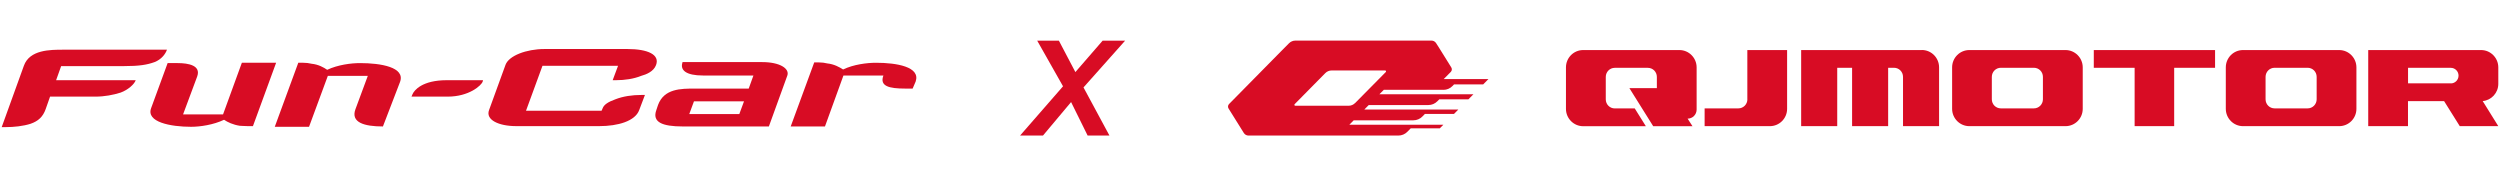
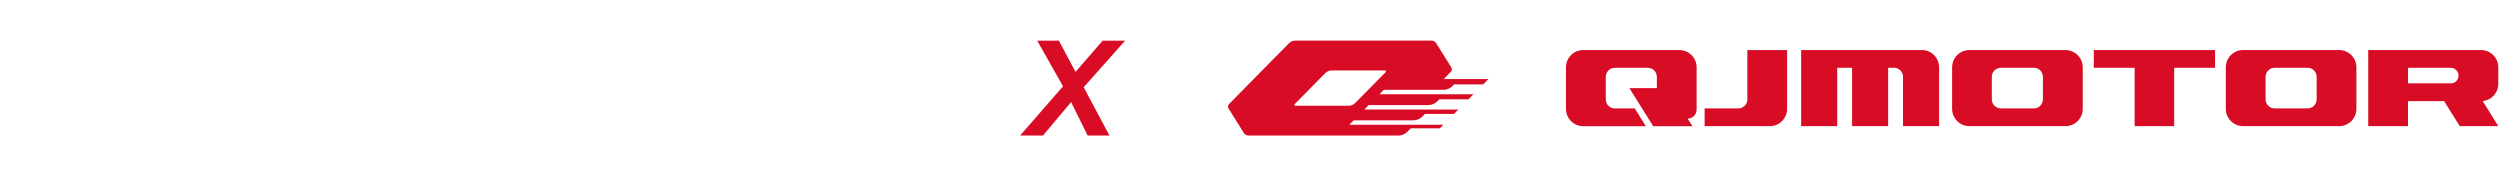
<svg xmlns="http://www.w3.org/2000/svg" width="738" height="52" viewBox="0 0 738 52" fill="none">
  <g clip-path="url(#clip0_218_1285)">
    <path d="M45.616 18.331C43.434 19.122 41.154 19.518 36.493 19.518H18.05L16.563 23.674H40.063C39.666 24.862 37.782 26.544 35.601 27.336C33.42 28.029 30.841 28.523 28.164 28.523H14.778L13.489 32.185C12.696 34.461 11.308 35.748 9.027 36.539C6.846 37.232 4.169 37.529 1.591 37.529H0.5L7.044 19.419C8.73 14.669 14.778 14.669 18.745 14.669H49.284C48.888 15.857 47.698 17.539 45.616 18.331Z" fill="#D80C24" />
-     <path d="M74.668 37.232H73.082C71.991 37.232 71.495 37.133 70.801 37.133C68.818 36.836 67.132 36.044 66.141 35.352C63.067 36.836 59.101 37.43 56.424 37.43C50.375 37.43 43.038 36.044 44.624 31.888L49.483 18.627H52.457C55.63 18.627 59.398 19.32 58.208 22.586L54.044 33.768H65.843L71.396 18.528H81.51L74.668 37.232Z" fill="#D80C24" />
    <path d="M113.041 37.331C107.489 37.331 103.522 36.143 104.911 32.284L108.579 22.388H96.78L91.227 37.43H81.113L88.054 18.528H89.541C90.434 18.528 91.128 18.627 92.02 18.825C94.004 19.023 95.59 19.914 96.582 20.607C99.754 19.122 103.622 18.627 106.299 18.627C112.347 18.627 119.685 19.815 118.098 24.169L113.041 37.331Z" fill="#D80C24" />
    <path d="M142.49 24.07C142.094 25.258 138.425 28.523 132.178 28.523H121.469L121.767 27.831C122.263 26.643 124.642 23.674 131.881 23.674H142.59L142.49 24.07Z" fill="#D80C24" />
    <path d="M189.292 22.388C187.11 23.279 184.433 23.674 181.855 23.674H180.864L182.45 19.419H160.14L155.282 32.68H177.592L177.889 31.987C178.286 30.898 179.475 30.107 181.657 29.315C183.937 28.424 186.615 28.029 189.391 28.029H190.383L188.697 32.482C187.507 35.748 182.45 37.232 176.897 37.232H152.406C147.151 37.232 143.284 35.352 144.374 32.482L149.233 19.122C150.225 16.45 155.381 14.471 160.735 14.471H185.226C191.275 14.471 194.845 16.153 193.655 19.221C192.961 21.101 190.779 21.992 189.292 22.388Z" fill="#D80C24" />
    <path d="M226.971 37.331H201.587C195.439 37.331 192.465 36.044 193.754 32.482L194.249 30.997C196.034 26.148 200.992 26.148 205.157 26.148H221.021L222.41 22.289H207.536C202.479 22.289 200.893 20.705 201.389 18.726L201.488 18.33H224.988C230.342 18.33 233.118 20.309 232.424 22.289L226.971 37.331ZM204.859 29.909L203.471 33.669H218.245L219.633 29.909H204.859Z" fill="#D80C24" />
    <path d="M269.409 26.148H267.228C262.469 26.148 259.593 25.456 260.783 22.289H248.983L243.53 37.331H233.416L240.357 18.429H241.844C242.737 18.429 243.332 18.528 244.224 18.726C246.207 18.924 247.794 19.815 248.884 20.508C251.958 19.023 255.924 18.528 258.601 18.528C264.65 18.528 271.789 19.716 270.302 24.07L269.409 26.148Z" fill="#D80C24" />
  </g>
-   <path d="M301.14 40L314.5 24.68L325.5 12H332.14L319.18 26.56L307.9 40H301.14ZM321.06 40L314.42 26.56L306.18 12H312.58L319.22 24.64L327.5 40H321.06Z" fill="#D80C24" />
+   <path d="M301.14 40L314.5 24.68L325.5 12H332.14L319.18 26.56L307.9 40H301.14ZM321.06 40L314.42 26.56L306.18 12H312.58L327.5 40H321.06Z" fill="#D80C24" />
  <g clip-path="url(#clip1_218_1285)">
    <path d="M495.743 14.775H467.355C464.551 14.775 462.27 17.058 462.27 19.896V32.136C462.27 34.958 464.551 37.257 467.355 37.257H485.858L482.579 32.009H476.686C475.212 32.009 474.024 30.82 474.024 29.33V22.702C474.024 21.228 475.212 20.023 476.686 20.023H486.444C487.917 20.023 489.105 21.212 489.105 22.702V26.016H480.994L488.028 37.257H499.624L498.182 35.022C499.656 35.022 500.844 33.832 500.844 32.342V19.896C500.844 17.074 498.563 14.775 495.759 14.775M515.83 29.314C515.83 30.788 514.642 31.993 513.169 31.993H503.204V37.241H522.467C525.271 37.241 527.553 34.958 527.553 32.12V14.775H515.814V29.314H515.83ZM609.738 14.775H581.35C578.546 14.775 576.265 17.058 576.265 19.896V32.12C576.265 34.942 578.546 37.241 581.35 37.241H609.738C612.542 37.241 614.823 34.958 614.823 32.12V19.896C614.823 17.074 612.542 14.775 609.738 14.775ZM603.069 29.314C603.069 30.788 601.881 31.993 600.408 31.993H590.649C589.176 31.993 587.988 30.804 587.988 29.314V22.686C587.988 21.212 589.176 20.007 590.649 20.007H600.408C601.881 20.007 603.069 21.196 603.069 22.686V29.314ZM567.331 14.775H531.703V37.241H542.349V20.007H546.737V37.225H557.382V20.007H559.109C560.582 20.007 561.77 21.196 561.77 22.686V37.225H572.416V19.88C572.416 17.058 570.135 14.759 567.331 14.759M690.53 14.775H662.142C659.338 14.775 657.057 17.058 657.057 19.896V32.12C657.057 34.942 659.338 37.241 662.142 37.241H690.53C693.334 37.241 695.615 34.958 695.615 32.12V19.896C695.615 17.074 693.334 14.775 690.53 14.775ZM683.877 29.314C683.877 30.788 682.688 31.993 681.215 31.993H671.457C669.984 31.993 668.795 30.804 668.795 29.314V22.686C668.795 21.212 669.984 20.007 671.457 20.007H681.215C682.688 20.007 683.877 21.196 683.877 22.686V29.314ZM618.087 20.007H630.142V37.225H641.817V20.007H653.889V14.775H618.087V20.023V20.007ZM737.5 24.732V19.896C737.5 17.074 735.219 14.775 732.415 14.775H699.1V37.225H710.839V29.853H721.5L726.126 37.241H737.5L732.89 29.837C735.472 29.599 737.5 27.411 737.5 24.747M723.48 24.605H710.855V20.023H723.48C724.732 20.023 725.761 21.053 725.761 22.322C725.761 23.59 724.748 24.621 723.48 24.621" fill="#D80C24" />
    <path d="M426.104 26.523C427.102 26.523 428.052 26.127 428.749 25.413L429.225 24.922H437.826L439.395 23.336H426.183L428.274 21.228C428.623 20.879 428.686 20.324 428.417 19.896L427.165 17.882L424.757 14.014L423.933 12.729C423.632 12.27 423.141 11.984 422.587 11.984H382.397C381.684 11.984 381.019 12.27 380.512 12.777L378.009 15.298L365.257 28.235L362.817 30.709C362.468 31.058 362.405 31.613 362.674 32.041L367.189 39.271C367.49 39.73 367.997 40.016 368.536 40.016H412.797C413.795 40.016 414.745 39.62 415.442 38.906L416.44 37.891H425.027L426.072 36.829H398.318L399.617 35.513H417.232C418.231 35.513 419.181 35.117 419.878 34.403L420.623 33.642H429.209L430.508 32.326H402.753L404.052 31.01H421.652C422.65 31.01 423.601 30.614 424.298 29.9L424.884 29.314H433.486L434.959 27.823H407.205L408.504 26.507H426.12L426.104 26.523ZM400.013 30.424C399.506 30.931 398.841 31.216 398.128 31.216H382.365C382.128 31.216 382.017 30.931 382.175 30.756L391.221 21.592C391.712 21.085 392.393 20.799 393.106 20.799H408.9C409.137 20.799 409.248 21.085 409.09 21.259L400.029 30.424H400.013Z" fill="#D80C24" />
  </g>
  <defs>
    <clipPath id="clip0_218_1285">
-       <rect width="270" height="24" fill="white" transform="translate(0.5 14)" />
-     </clipPath>
+       </clipPath>
    <clipPath id="clip1_218_1285">
      <rect width="375" height="28" fill="white" transform="translate(362.5 12)" />
    </clipPath>
  </defs>
</svg>